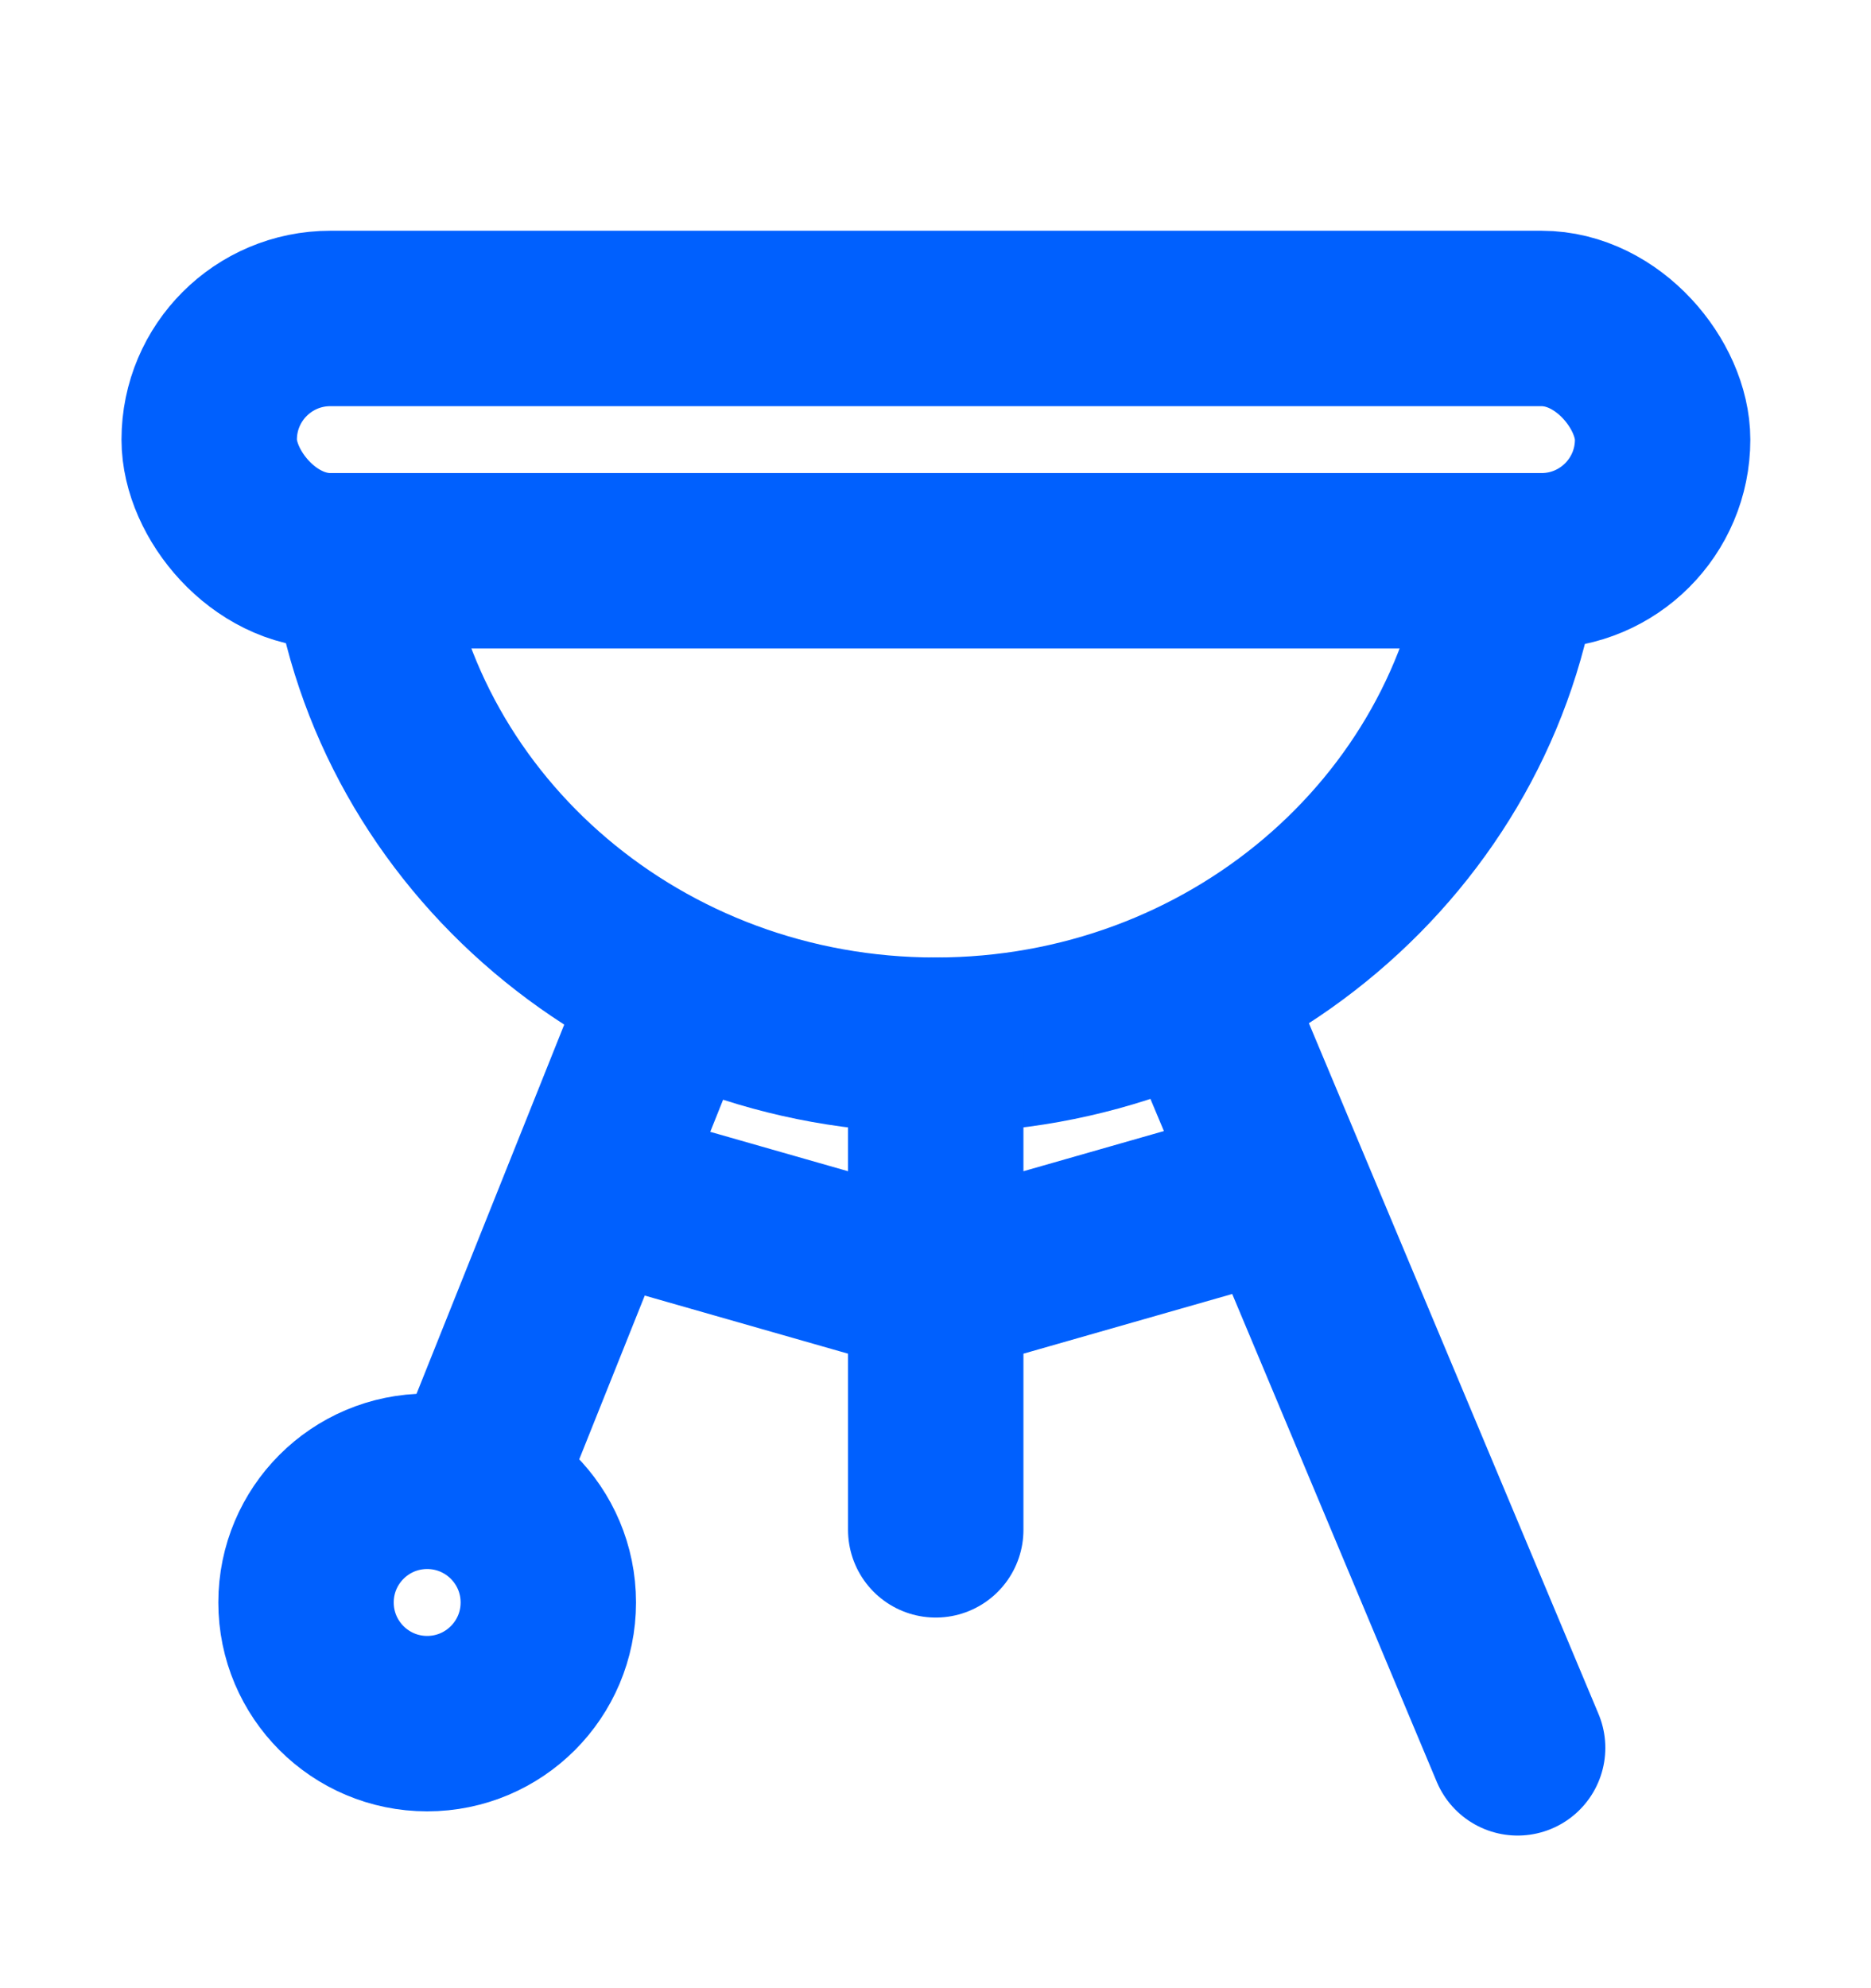
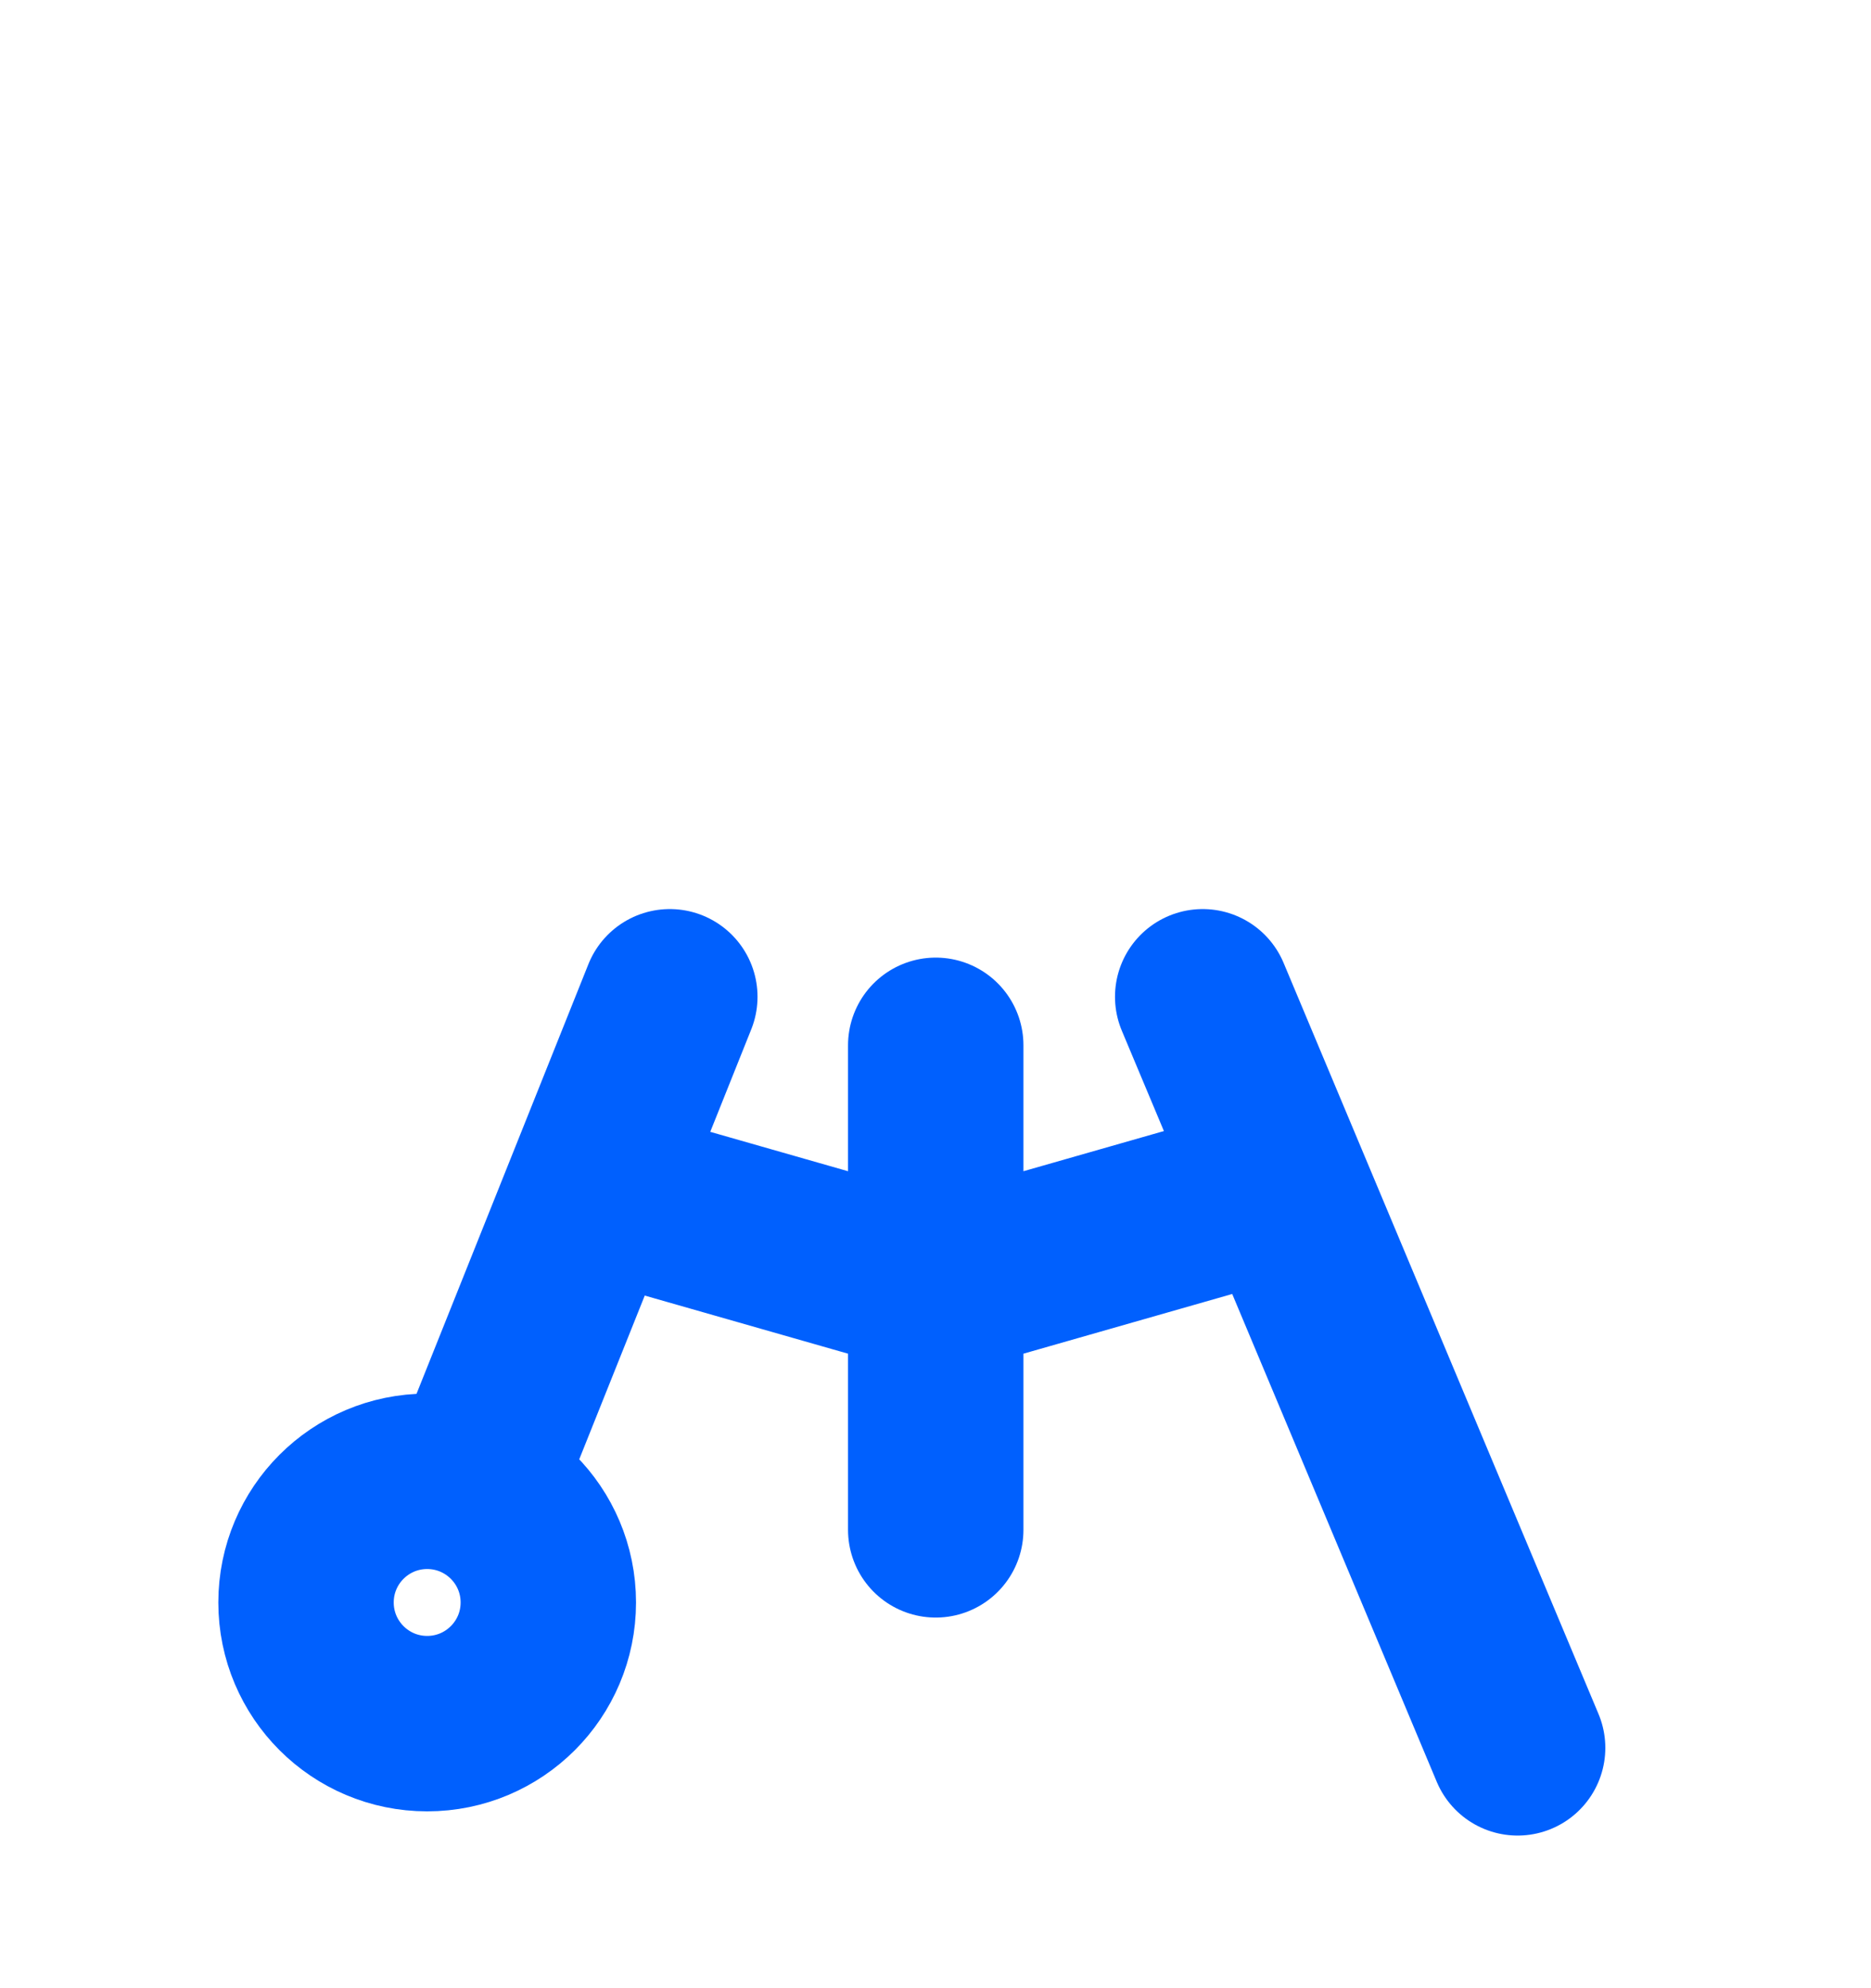
<svg xmlns="http://www.w3.org/2000/svg" width="16" height="17" viewBox="0 0 16 17" fill="none">
-   <rect x="1.789" y="2.723" width="12.429" height="2.072" rx="1.036" stroke="#0060FE" stroke-width="1.5" />
-   <path d="M3.07 4.794C3.388 7.132 5.474 8.937 8 8.937C10.526 8.937 12.612 7.132 12.93 4.794" stroke="#0060FE" stroke-width="1.5" />
  <path d="M4.07 12.667L5.728 8.523M12.978 14.945L10.285 8.523" stroke="#0060FE" stroke-width="1.5" stroke-linecap="round" />
  <path d="M8.002 8.938V11.009M8.002 13.081V11.009M5.102 10.18L8.002 11.009M8.002 11.009L10.902 10.18" stroke="#0060FE" stroke-width="1.5" stroke-linecap="round" />
  <circle cx="3.653" cy="13.702" r="1.036" stroke="#0060FE" stroke-width="1.5" />
</svg>